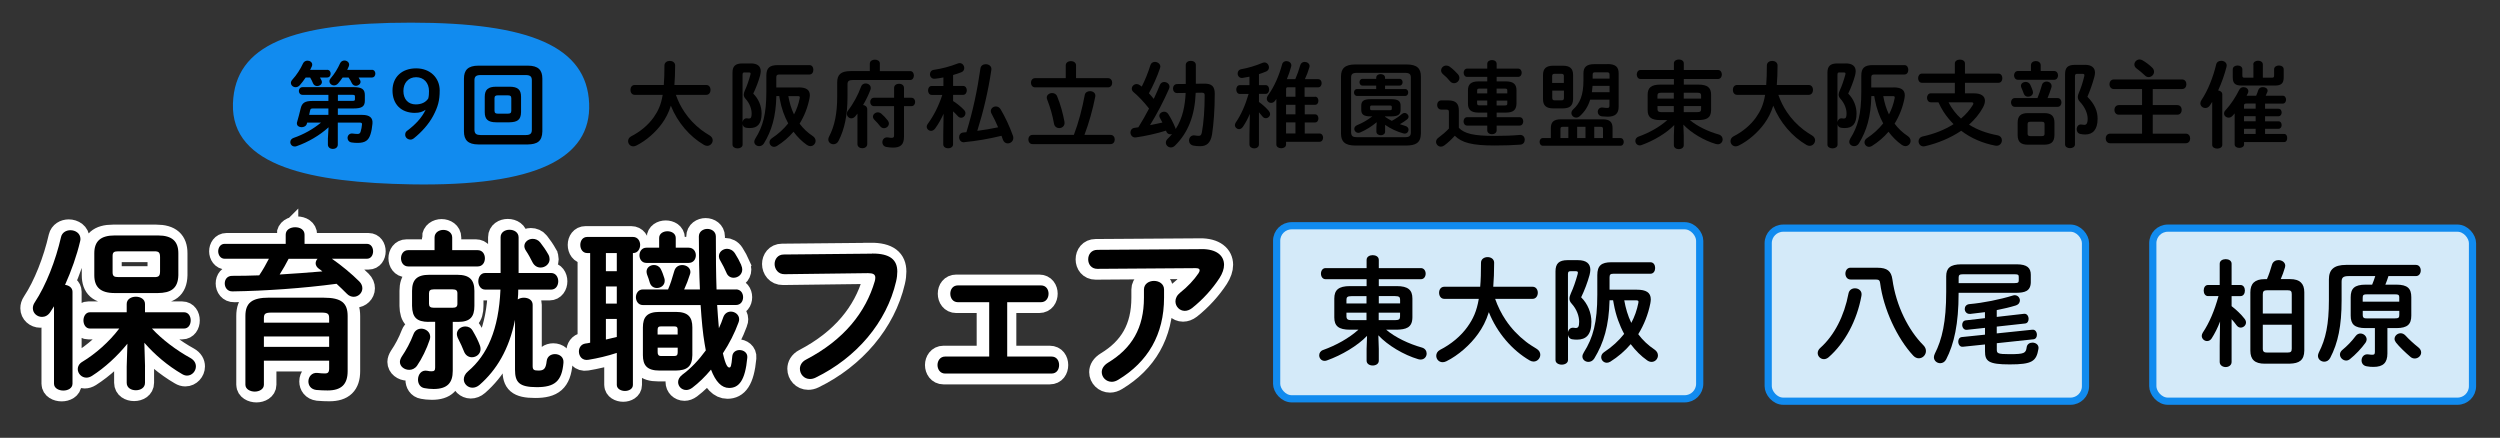
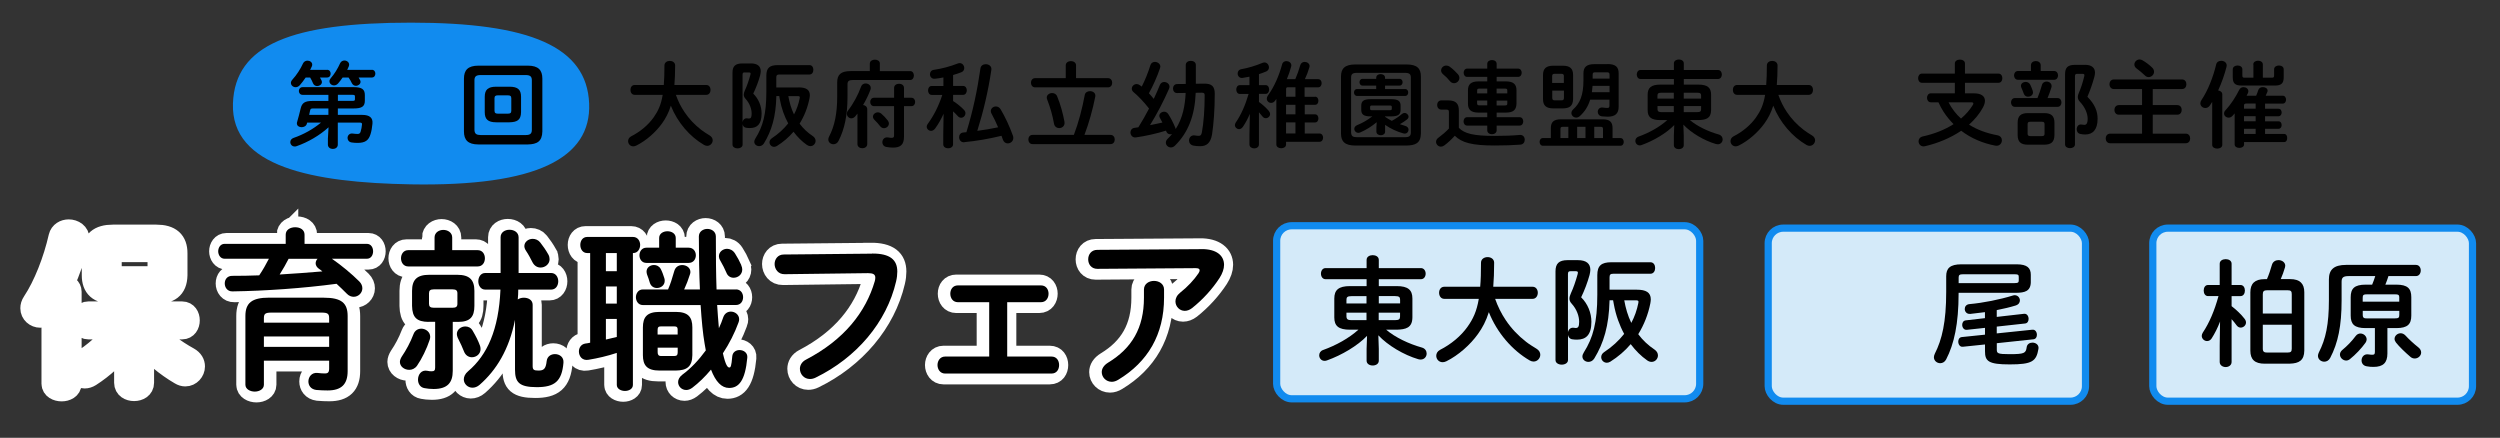
<svg xmlns="http://www.w3.org/2000/svg" id="_レイヤー_1" data-name="レイヤー_1" width="500" height="87.56" version="1.1" viewBox="0 0 500 87.56">
  <rect x="0" y="0" width="500" height="87.56" fill="#333333" stroke="none" />
  <defs>
    <style>
      .st0 {
        fill: #fff;
      }

      .st1 {
        fill: none;
        stroke: #fff;
        stroke-width: 4.33px;
      }

      .st2 {
        fill: #d4eaf9;
        stroke: #118bef;
        stroke-miterlimit: 10;
        stroke-width: 1.44px;
      }

      .st3 {
        fill: #118bef;
      }
    </style>
  </defs>
  <g>
    <g>
      <path class="st1" d="M10.45,61.27c-.24.38-.48.76-.73,1.14-.45.69-1.07.97-1.66.97-.97,0-1.83-.73-1.83-1.73,0-.38.1-.76.38-1.18,2.25-3.39,4.19-8.38,5.26-13.08.21-.9,1.04-1.35,1.87-1.35,1,0,2.01.62,2.01,1.76,0,.14-.03.31-.07.48-.66,2.8-1.73,5.85-3.01,8.69.8.1,1.49.59,1.49,1.38v18.38c0,.93-.93,1.38-1.83,1.38s-1.87-.45-1.87-1.38v-15.47ZM28.65,73.31v3.25c0,1-.9,1.49-1.83,1.49s-1.83-.48-1.83-1.49v-3.25l.14-4.57c-2.01,2.49-4.53,4.81-7.09,6.44-.38.24-.76.35-1.11.35-.97,0-1.73-.83-1.73-1.73,0-.52.28-1.07.93-1.45,2.6-1.56,5.36-3.98,7.37-6.64h-5.85c-.87,0-1.31-.83-1.31-1.63s.45-1.63,1.31-1.63h7.34v-1.66c0-.97.93-1.45,1.83-1.45s1.83.48,1.83,1.45v1.66h7.79c.9,0,1.35.8,1.35,1.63s-.45,1.63-1.35,1.63h-6.4c2.04,2.21,4.91,4.36,7.68,5.88.8.45,1.11,1.07,1.11,1.7,0,.93-.76,1.83-1.77,1.83-.31,0-.66-.1-1-.31-2.87-1.66-5.5-3.91-7.54-6.26l.14,4.78ZM22.6,58.61c-2.84,0-4.08-1.18-4.08-3.56v-4.4c0-2.39,1.25-3.56,4.08-3.56h8.65c2.84,0,4.08,1.18,4.08,3.56v4.4c-.07,2.73-1.59,3.53-4.08,3.56h-8.65ZM30.56,55.42c.86,0,1.11-.24,1.11-1.18v-2.8c0-.93-.24-1.18-1.11-1.18h-7.27c-.87,0-1.11.24-1.11.93v3.29c0,.8.38.93,1.11.93h7.27Z" />
      <path class="st1" d="M57.49,46.94c0-1,.93-1.49,1.9-1.49s1.87.48,1.87,1.49v1.83h12.46c.83,0,1.25.73,1.25,1.49s-.42,1.49-1.25,1.49h-6.99c1.94,1.35,3.91,2.98,5.47,4.53.45.45.62.93.62,1.38,0,.93-.8,1.7-1.73,1.7-.45,0-.97-.17-1.42-.66-.59-.59-1.28-1.28-2.01-1.94-6.75.9-14.22,1.42-20.8,1.52-1.04.03-1.56-.8-1.56-1.59s.48-1.52,1.49-1.52c1.77,0,3.6-.03,5.4-.1.73-1.07,1.35-2.18,1.94-3.32h-8.86c-.83,0-1.28-.76-1.28-1.49s.45-1.49,1.28-1.49h12.22v-1.83ZM65.13,59.54c3.5,0,4.74,1.07,4.74,3.67v11c0,2.66-1.25,3.88-4.01,3.88-.66,0-1.56-.03-2.28-.1-1.07-.14-1.56-.9-1.56-1.7,0-.9.66-1.83,1.83-1.7.55.07,1.11.1,1.52.1.52,0,.8-.21.8-.97v-1.59h-13.05v4.81c0,.9-.93,1.38-1.83,1.38s-1.87-.48-1.87-1.38v-13.74c0-2.6,1.28-3.67,4.74-3.67h10.97ZM54.65,62.52c-1.25,0-1.52.24-1.52,1.11v.9h13.05v-.9c0-.87-.28-1.11-1.52-1.11h-10ZM66.17,67.29h-13.05v2.08h13.05v-2.08ZM58.07,51.75c-.55,1.07-1.14,2.11-1.8,3.15,2.87-.17,5.71-.38,8.55-.62-.24-.21-.48-.38-.73-.55-.42-.31-.62-.69-.62-1.07,0-.31.14-.66.38-.9h-5.78Z" />
      <path class="st1" d="M83.9,65.73c.9,0,1.8.66,1.8,1.63,0,.17-.03.38-.1.59-.59,1.8-1.59,3.84-2.53,5.19-.42.59-1,.83-1.56.83-.97,0-1.87-.66-1.87-1.59,0-.31.14-.69.38-1.07.87-1.28,1.7-2.8,2.35-4.5.28-.73.9-1.07,1.52-1.07ZM86.56,47.5c0-1,.9-1.52,1.76-1.52s1.77.52,1.77,1.52v2.53h5.09c.97,0,1.45.8,1.45,1.63s-.48,1.63-1.45,1.63h-13.88c-.97,0-1.45-.83-1.45-1.63s.48-1.63,1.45-1.63h5.26v-2.53ZM85.35,64.38c-2.32-.03-3.25-.86-3.29-3.22v-2.98c0-2.25,1-3.22,3.43-3.22h5.61c2.42,0,3.43.97,3.43,3.22v2.98c0,2.25-.87,3.22-3.29,3.22h-1.04v9.79c0,2.39-1.07,3.63-3.84,3.63-.69,0-1.25-.07-1.8-.17-.9-.14-1.31-.93-1.31-1.7,0-1,.66-2.01,1.87-1.77.31.07.52.1.83.1.55,0,.73-.17.73-.76v-9.14h-1.31ZM90.16,61.55c.73,0,.97-.24.97-.8v-2.08c0-.55-.24-.8-.97-.8h-3.74c-.73,0-.97.24-.97.8v2.08c0,.55.24.8.97.8h3.74ZM95.66,69.16c.07.24.1.45.1.66,0,.97-.83,1.63-1.73,1.63-.62,0-1.28-.35-1.59-1.18-.35-.87-.62-1.49-1.25-2.73-.1-.24-.17-.52-.17-.73,0-.9.83-1.52,1.7-1.52.55,0,1.11.24,1.45.83.69,1.18,1.11,2.01,1.49,3.05ZM102.66,63.97c-1.18,5.95-3.74,10.07-7.06,12.98-.48.42-.97.59-1.45.59-.93,0-1.73-.76-1.73-1.66,0-.52.24-1.11.86-1.63,3.84-3.25,6.13-8.34,6.47-16.33h-3.05c-.9,0-1.38-.83-1.38-1.66s.48-1.66,1.38-1.66h3.08v-7.16c0-1,.9-1.49,1.77-1.49.93,0,1.83.52,1.83,1.52v7.13h6.51c.93,0,1.42.83,1.42,1.66s-.48,1.66-1.42,1.66h-6.58c0,.66-.03,1.31-.1,1.97.35-.24.8-.35,1.21-.35.9,0,1.77.45,1.77,1.42v12.25c0,.73.24.9,1.14.9,1.04,0,1.49-.28,1.66-1.87.1-.97.87-1.42,1.66-1.42.9,0,1.8.59,1.7,1.73-.31,3.74-1.8,4.88-5.33,4.88s-4.36-.97-4.36-3.5v-9.97ZM109.33,50.92c.17.31.24.62.24.93,0,.97-.9,1.66-1.8,1.66-.62,0-1.21-.31-1.59-1-.42-.83-.9-1.73-1.31-2.32-.24-.35-.35-.69-.35-.97,0-.83.8-1.45,1.66-1.45.55,0,1.11.21,1.52.73.52.66,1.11,1.49,1.63,2.42Z" />
      <path class="st1" d="M117.68,50.61h-.59c-.9,0-1.38-.8-1.38-1.63s.48-1.59,1.38-1.59h9.17c.93,0,1.42.8,1.42,1.59s-.48,1.63-1.38,1.63h-.07v26.37c0,.8-.8,1.21-1.59,1.21s-1.63-.42-1.63-1.21v-6.4c-1.87.62-3.81,1.07-5.68,1.38-1.25.21-1.9-.73-1.9-1.66,0-.73.42-1.45,1.28-1.59.31-.03.66-.1.97-.17v-17.93ZM120.83,54.24h2.18v-3.63h-2.18v3.63ZM120.83,60.72h2.18v-3.43h-2.18v3.43ZM120.83,67.91c.73-.17,1.45-.35,2.18-.52v-3.6h-2.18v4.12ZM146.85,57.88c.93,0,1.42.76,1.42,1.56s-.48,1.56-1.42,1.56h-3.77c.1,1.56.21,3.08.35,4.64.35-.73.62-1.45.87-2.18.28-.8.9-1.14,1.52-1.14.83,0,1.66.62,1.66,1.52,0,.21-.03.45-.14.69-.76,2.08-1.83,4.19-3.11,6.13.55,2.46.97,2.84,1.28,2.84.28,0,.42-.21.59-2.21.07-.87.76-1.28,1.45-1.28.83,0,1.66.55,1.56,1.52-.42,4.6-1.7,6.06-3.63,6.06-1.52,0-2.7-1.25-3.63-3.67-1.18,1.42-2.46,2.66-3.74,3.63-.42.31-.83.45-1.21.45-.93,0-1.63-.73-1.63-1.59,0-.52.28-1.04.87-1.49,1.66-1.21,3.29-2.94,4.67-4.84-.07-.45-.17-.9-.24-1.35-.35-2.01-.59-4.57-.8-7.72h-11.56c-.9,0-1.38-.8-1.38-1.56s.48-1.56,1.38-1.56h5.05c.45-1.04.8-2.11,1.25-3.7.24-.83.9-1.18,1.59-1.18.8,0,1.63.52,1.63,1.38,0,.14-.03.28-.07.42-.35,1.11-.73,2.11-1.18,3.08h3.15c-.14-3.08-.21-6.61-.21-10.59,0-1,.87-1.52,1.7-1.52s1.7.52,1.7,1.52c0,4.01.03,7.54.14,10.59h3.91ZM131.49,47.6c0-.9.83-1.35,1.66-1.35s1.66.45,1.66,1.35v1.94h2.6c.93,0,1.42.76,1.42,1.52s-.48,1.52-1.42,1.52h-8.48c-.9,0-1.38-.76-1.38-1.52s.48-1.52,1.38-1.52h2.56v-1.94ZM131.56,74.11c-2.49,0-3.32-1.04-3.32-3.08v-5.54c0-2.08.83-3.11,3.32-3.11h3.25c2.49,0,3.32,1.04,3.32,3.11v5.54c-.03,2.32-1.11,3.05-3.32,3.08h-3.25ZM132.53,55.66c.07.17.07.35.07.52,0,.87-.76,1.42-1.56,1.42-.59,0-1.18-.31-1.42-1.07-.14-.52-.31-1-.55-1.63-.07-.21-.1-.42-.1-.59,0-.8.73-1.31,1.49-1.31.52,0,1.04.24,1.35.8.28.52.52,1.21.73,1.87ZM135.19,66.01c0-.55-.17-.73-.66-.73h-2.7c-.48,0-.66.17-.66.73v.9h4.01v-.9ZM134.53,71.2c.48,0,.66-.21.66-.76v-.9h-4.01v.9c0,.48.17.76.66.76h2.7ZM147.89,53.03c.14.31.21.62.21.86,0,1.04-.87,1.66-1.73,1.66-.59,0-1.18-.31-1.45-1.04-.31-.73-.73-1.56-1.25-2.46-.17-.28-.24-.55-.24-.8,0-.87.8-1.49,1.63-1.49.55,0,1.18.28,1.59.93.45.69.93,1.59,1.25,2.32Z" />
      <path class="st1" d="M174.06,50.71c3.63-.03,5.05,1.28,5.05,3.6,0,.59-.07,1.25-.24,1.97-1.9,8.2-7.93,15.26-16.09,19.24-.42.21-.8.28-1.14.28-1.18,0-2.01-.97-2.01-2.04,0-.66.35-1.38,1.21-1.83,7.65-3.98,11.97-9.52,13.77-15.71.07-.28.1-.48.1-.69,0-.66-.45-.9-1.45-.9l-16.68.21c-1.31.03-2.01-1.04-2.01-2.04,0-.93.62-1.9,1.83-1.9l17.65-.17Z" />
      <path class="st1" d="M201.1,71.31h8.86c1.04,0,1.52.83,1.52,1.7s-.48,1.7-1.52,1.7h-21.28c-1,0-1.52-.87-1.52-1.7s.52-1.7,1.52-1.7h8.82v-10.87h-6.26c-1,0-1.52-.83-1.52-1.7s.52-1.66,1.52-1.66h16.61c1.04,0,1.52.83,1.52,1.66s-.48,1.7-1.52,1.7h-6.75v10.87Z" />
      <path class="st1" d="M239.93,49.82c3.05-.03,4.53,1.31,4.53,3.15,0,.8-.31,1.7-.9,2.63-1.42,2.18-3.32,4.29-5.5,6.02-.49.38-1,.55-1.45.55-1.04,0-1.87-.86-1.87-1.9,0-.59.28-1.21.97-1.76,1.42-1.11,2.77-2.56,3.63-3.84.17-.24.24-.45.24-.62,0-.28-.24-.42-.8-.42l-19.66.14c-1.21,0-1.83-.93-1.83-1.9s.62-1.9,1.83-1.9l20.8-.14ZM228.44,57.91c0-1.14,1-1.73,2.01-1.73s2.01.59,2.01,1.73v1.63c0,7.37-3.25,12.84-9.14,16.4-.45.28-.9.42-1.31.42-1.14,0-2.01-.9-2.01-1.94,0-.66.38-1.35,1.28-1.9,4.74-2.87,7.16-6.92,7.16-12.98v-1.63Z" />
    </g>
    <g>
      <path class="st0" d="M10.45,61.27c-.24.38-.48.76-.73,1.14-.45.69-1.07.97-1.66.97-.97,0-1.83-.73-1.83-1.73,0-.38.1-.76.38-1.18,2.25-3.39,4.19-8.38,5.26-13.08.21-.9,1.04-1.35,1.87-1.35,1,0,2.01.62,2.01,1.76,0,.14-.03.31-.07.48-.66,2.8-1.73,5.85-3.01,8.69.8.1,1.49.59,1.49,1.38v18.38c0,.93-.93,1.38-1.83,1.38s-1.87-.45-1.87-1.38v-15.47ZM28.65,73.31v3.25c0,1-.9,1.49-1.83,1.49s-1.83-.48-1.83-1.49v-3.25l.14-4.57c-2.01,2.49-4.53,4.81-7.09,6.44-.38.24-.76.35-1.11.35-.97,0-1.73-.83-1.73-1.73,0-.52.28-1.07.93-1.45,2.6-1.56,5.36-3.98,7.37-6.64h-5.85c-.87,0-1.31-.83-1.31-1.63s.45-1.63,1.31-1.63h7.34v-1.66c0-.97.93-1.45,1.83-1.45s1.83.48,1.83,1.45v1.66h7.79c.9,0,1.35.8,1.35,1.63s-.45,1.63-1.35,1.63h-6.4c2.04,2.21,4.91,4.36,7.68,5.88.8.45,1.11,1.07,1.11,1.7,0,.93-.76,1.83-1.77,1.83-.31,0-.66-.1-1-.31-2.87-1.66-5.5-3.91-7.54-6.26l.14,4.78ZM22.6,58.61c-2.84,0-4.08-1.18-4.08-3.56v-4.4c0-2.39,1.25-3.56,4.08-3.56h8.65c2.84,0,4.08,1.18,4.08,3.56v4.4c-.07,2.73-1.59,3.53-4.08,3.56h-8.65ZM30.56,55.42c.86,0,1.11-.24,1.11-1.18v-2.8c0-.93-.24-1.18-1.11-1.18h-7.27c-.87,0-1.11.24-1.11.93v3.29c0,.8.38.93,1.11.93h7.27Z" />
      <path class="st0" d="M57.49,46.94c0-1,.93-1.49,1.9-1.49s1.87.48,1.87,1.49v1.83h12.46c.83,0,1.25.73,1.25,1.49s-.42,1.49-1.25,1.49h-6.99c1.94,1.35,3.91,2.98,5.47,4.53.45.45.62.93.62,1.38,0,.93-.8,1.7-1.73,1.7-.45,0-.97-.17-1.42-.66-.59-.59-1.28-1.28-2.01-1.94-6.75.9-14.22,1.42-20.8,1.52-1.04.03-1.56-.8-1.56-1.59s.48-1.52,1.49-1.52c1.77,0,3.6-.03,5.4-.1.73-1.07,1.35-2.18,1.94-3.32h-8.86c-.83,0-1.28-.76-1.28-1.49s.45-1.49,1.28-1.49h12.22v-1.83ZM65.13,59.54c3.5,0,4.74,1.07,4.74,3.67v11c0,2.66-1.25,3.88-4.01,3.88-.66,0-1.56-.03-2.28-.1-1.07-.14-1.56-.9-1.56-1.7,0-.9.66-1.83,1.83-1.7.55.07,1.11.1,1.52.1.52,0,.8-.21.8-.97v-1.59h-13.05v4.81c0,.9-.93,1.38-1.83,1.38s-1.87-.48-1.87-1.38v-13.74c0-2.6,1.28-3.67,4.74-3.67h10.97ZM54.65,62.52c-1.25,0-1.52.24-1.52,1.11v.9h13.05v-.9c0-.87-.28-1.11-1.52-1.11h-10ZM66.17,67.29h-13.05v2.08h13.05v-2.08ZM58.07,51.75c-.55,1.07-1.14,2.11-1.8,3.15,2.87-.17,5.71-.38,8.55-.62-.24-.21-.48-.38-.73-.55-.42-.31-.62-.69-.62-1.07,0-.31.14-.66.38-.9h-5.78Z" />
      <path class="st0" d="M83.9,65.73c.9,0,1.8.66,1.8,1.63,0,.17-.03.38-.1.59-.59,1.8-1.59,3.84-2.53,5.19-.42.59-1,.83-1.56.83-.97,0-1.87-.66-1.87-1.59,0-.31.14-.69.38-1.07.87-1.28,1.7-2.8,2.35-4.5.28-.73.9-1.07,1.52-1.07ZM86.56,47.5c0-1,.9-1.52,1.76-1.52s1.77.52,1.77,1.52v2.53h5.09c.97,0,1.45.8,1.45,1.63s-.48,1.63-1.45,1.63h-13.88c-.97,0-1.45-.83-1.45-1.63s.48-1.63,1.45-1.63h5.26v-2.53ZM85.35,64.38c-2.32-.03-3.25-.86-3.29-3.22v-2.98c0-2.25,1-3.22,3.43-3.22h5.61c2.42,0,3.43.97,3.43,3.22v2.98c0,2.25-.87,3.22-3.29,3.22h-1.04v9.79c0,2.39-1.07,3.63-3.84,3.63-.69,0-1.25-.07-1.8-.17-.9-.14-1.31-.93-1.31-1.7,0-1,.66-2.01,1.87-1.77.31.07.52.1.83.1.55,0,.73-.17.73-.76v-9.14h-1.31ZM90.16,61.55c.73,0,.97-.24.97-.8v-2.08c0-.55-.24-.8-.97-.8h-3.74c-.73,0-.97.24-.97.8v2.08c0,.55.24.8.97.8h3.74ZM95.66,69.16c.07.24.1.45.1.66,0,.97-.83,1.63-1.73,1.63-.62,0-1.28-.35-1.59-1.18-.35-.87-.62-1.49-1.25-2.73-.1-.24-.17-.52-.17-.73,0-.9.83-1.52,1.7-1.52.55,0,1.11.24,1.45.83.69,1.18,1.11,2.01,1.49,3.05ZM102.66,63.97c-1.18,5.95-3.74,10.07-7.06,12.98-.48.42-.97.59-1.45.59-.93,0-1.73-.76-1.73-1.66,0-.52.24-1.11.86-1.63,3.84-3.25,6.13-8.34,6.47-16.33h-3.05c-.9,0-1.38-.83-1.38-1.66s.48-1.66,1.38-1.66h3.08v-7.16c0-1,.9-1.49,1.77-1.49.93,0,1.83.52,1.83,1.52v7.13h6.51c.93,0,1.42.83,1.42,1.66s-.48,1.66-1.42,1.66h-6.58c0,.66-.03,1.31-.1,1.97.35-.24.8-.35,1.21-.35.9,0,1.77.45,1.77,1.42v12.25c0,.73.24.9,1.14.9,1.04,0,1.49-.28,1.66-1.87.1-.97.87-1.42,1.66-1.42.9,0,1.8.59,1.7,1.73-.31,3.74-1.8,4.88-5.33,4.88s-4.36-.97-4.36-3.5v-9.97ZM109.33,50.92c.17.31.24.62.24.93,0,.97-.9,1.66-1.8,1.66-.62,0-1.21-.31-1.59-1-.42-.83-.9-1.73-1.31-2.32-.24-.35-.35-.69-.35-.97,0-.83.8-1.45,1.66-1.45.55,0,1.11.21,1.52.73.52.66,1.11,1.49,1.63,2.42Z" />
      <path class="st0" d="M117.68,50.61h-.59c-.9,0-1.38-.8-1.38-1.63s.48-1.59,1.38-1.59h9.17c.93,0,1.42.8,1.42,1.59s-.48,1.63-1.38,1.63h-.07v26.37c0,.8-.8,1.21-1.59,1.21s-1.63-.42-1.63-1.21v-6.4c-1.87.62-3.81,1.07-5.68,1.38-1.25.21-1.9-.73-1.9-1.66,0-.73.42-1.45,1.28-1.59.31-.03.66-.1.97-.17v-17.93ZM120.83,54.24h2.18v-3.63h-2.18v3.63ZM120.83,60.72h2.18v-3.43h-2.18v3.43ZM120.83,67.91c.73-.17,1.45-.35,2.18-.52v-3.6h-2.18v4.12ZM146.85,57.88c.93,0,1.42.76,1.42,1.56s-.48,1.56-1.42,1.56h-3.77c.1,1.56.21,3.08.35,4.64.35-.73.62-1.45.87-2.18.28-.8.9-1.14,1.52-1.14.83,0,1.66.62,1.66,1.52,0,.21-.03.45-.14.69-.76,2.08-1.83,4.19-3.11,6.13.55,2.46.97,2.84,1.28,2.84.28,0,.42-.21.59-2.21.07-.87.76-1.28,1.45-1.28.83,0,1.66.55,1.56,1.52-.42,4.6-1.7,6.06-3.63,6.06-1.52,0-2.7-1.25-3.63-3.67-1.18,1.42-2.46,2.66-3.74,3.63-.42.31-.83.45-1.21.45-.93,0-1.63-.73-1.63-1.59,0-.52.28-1.04.87-1.49,1.66-1.21,3.29-2.94,4.67-4.84-.07-.45-.17-.9-.24-1.35-.35-2.01-.59-4.57-.8-7.72h-11.56c-.9,0-1.38-.8-1.38-1.56s.48-1.56,1.38-1.56h5.05c.45-1.04.8-2.11,1.25-3.7.24-.83.9-1.18,1.59-1.18.8,0,1.63.52,1.63,1.38,0,.14-.03.28-.07.42-.35,1.11-.73,2.11-1.18,3.08h3.15c-.14-3.08-.21-6.61-.21-10.59,0-1,.87-1.52,1.7-1.52s1.7.52,1.7,1.52c0,4.01.03,7.54.14,10.59h3.91ZM131.49,47.6c0-.9.83-1.35,1.66-1.35s1.66.45,1.66,1.35v1.94h2.6c.93,0,1.42.76,1.42,1.52s-.48,1.52-1.42,1.52h-8.48c-.9,0-1.38-.76-1.38-1.52s.48-1.52,1.38-1.52h2.56v-1.94ZM131.56,74.11c-2.49,0-3.32-1.04-3.32-3.08v-5.54c0-2.08.83-3.11,3.32-3.11h3.25c2.49,0,3.32,1.04,3.32,3.11v5.54c-.03,2.32-1.11,3.05-3.32,3.08h-3.25ZM132.53,55.66c.07.17.07.35.07.52,0,.87-.76,1.42-1.56,1.42-.59,0-1.18-.31-1.42-1.07-.14-.52-.31-1-.55-1.63-.07-.21-.1-.42-.1-.59,0-.8.73-1.31,1.49-1.31.52,0,1.04.24,1.35.8.28.52.52,1.21.73,1.87ZM135.19,66.01c0-.55-.17-.73-.66-.73h-2.7c-.48,0-.66.17-.66.73v.9h4.01v-.9ZM134.53,71.2c.48,0,.66-.21.66-.76v-.9h-4.01v.9c0,.48.17.76.66.76h2.7ZM147.89,53.03c.14.31.21.62.21.86,0,1.04-.87,1.66-1.73,1.66-.59,0-1.18-.31-1.45-1.04-.31-.73-.73-1.56-1.25-2.46-.17-.28-.24-.55-.24-.8,0-.87.8-1.49,1.63-1.49.55,0,1.18.28,1.59.93.45.69.93,1.59,1.25,2.32Z" />
-       <path class="st0" d="M174.06,50.71c3.63-.03,5.05,1.28,5.05,3.6,0,.59-.07,1.25-.24,1.97-1.9,8.2-7.93,15.26-16.09,19.24-.42.21-.8.28-1.14.28-1.18,0-2.01-.97-2.01-2.04,0-.66.35-1.38,1.21-1.83,7.65-3.98,11.97-9.52,13.77-15.71.07-.28.1-.48.1-.69,0-.66-.45-.9-1.45-.9l-16.68.21c-1.31.03-2.01-1.04-2.01-2.04,0-.93.62-1.9,1.83-1.9l17.65-.17Z" />
      <path class="st0" d="M201.1,71.31h8.86c1.04,0,1.52.83,1.52,1.7s-.48,1.7-1.52,1.7h-21.28c-1,0-1.52-.87-1.52-1.7s.52-1.7,1.52-1.7h8.82v-10.87h-6.26c-1,0-1.52-.83-1.52-1.7s.52-1.66,1.52-1.66h16.61c1.04,0,1.52.83,1.52,1.66s-.48,1.7-1.52,1.7h-6.75v10.87Z" />
      <path class="st0" d="M239.93,49.82c3.05-.03,4.53,1.31,4.53,3.15,0,.8-.31,1.7-.9,2.63-1.42,2.18-3.32,4.29-5.5,6.02-.49.38-1,.55-1.45.55-1.04,0-1.87-.86-1.87-1.9,0-.59.28-1.21.97-1.76,1.42-1.11,2.77-2.56,3.63-3.84.17-.24.24-.45.24-.62,0-.28-.24-.42-.8-.42l-19.66.14c-1.21,0-1.83-.93-1.83-1.9s.62-1.9,1.83-1.9l20.8-.14ZM228.44,57.91c0-1.14,1-1.73,2.01-1.73s2.01.59,2.01,1.73v1.63c0,7.37-3.25,12.84-9.14,16.4-.45.28-.9.42-1.31.42-1.14,0-2.01-.9-2.01-1.94,0-.66.38-1.35,1.28-1.9,4.74-2.87,7.16-6.92,7.16-12.98v-1.63Z" />
    </g>
  </g>
  <g>
-     <path d="M10.79,61.27c-.24.38-.48.76-.73,1.14-.45.69-1.07.97-1.66.97-.97,0-1.83-.73-1.83-1.73,0-.38.1-.76.38-1.18,2.25-3.39,4.19-8.38,5.26-13.08.21-.9,1.04-1.35,1.87-1.35,1,0,2.01.62,2.01,1.76,0,.14-.03.31-.07.48-.66,2.8-1.73,5.85-3.01,8.69.8.1,1.49.59,1.49,1.38v18.38c0,.93-.93,1.38-1.83,1.38s-1.87-.45-1.87-1.38v-15.47ZM29,73.31v3.25c0,1-.9,1.49-1.83,1.49s-1.83-.48-1.83-1.49v-3.25l.14-4.57c-2.01,2.49-4.53,4.81-7.09,6.44-.38.24-.76.35-1.11.35-.97,0-1.73-.83-1.73-1.73,0-.52.28-1.07.93-1.45,2.6-1.56,5.36-3.98,7.37-6.64h-5.85c-.87,0-1.31-.83-1.31-1.63s.45-1.63,1.31-1.63h7.34v-1.66c0-.97.93-1.45,1.83-1.45s1.83.48,1.83,1.45v1.66h7.79c.9,0,1.35.8,1.35,1.63s-.45,1.63-1.35,1.63h-6.4c2.04,2.21,4.91,4.36,7.68,5.88.8.45,1.11,1.07,1.11,1.7,0,.93-.76,1.83-1.77,1.83-.31,0-.66-.1-1-.31-2.87-1.66-5.5-3.91-7.54-6.26l.14,4.78ZM22.94,58.61c-2.84,0-4.08-1.18-4.08-3.56v-4.4c0-2.39,1.25-3.56,4.08-3.56h8.65c2.84,0,4.08,1.18,4.08,3.56v4.4c-.07,2.73-1.59,3.53-4.08,3.56h-8.65ZM30.9,55.42c.86,0,1.11-.24,1.11-1.18v-2.8c0-.93-.24-1.18-1.11-1.18h-7.27c-.87,0-1.11.24-1.11.93v3.29c0,.8.38.93,1.11.93h7.27Z" />
    <path d="M57.14,46.94c0-1,.93-1.49,1.9-1.49s1.87.48,1.87,1.49v1.83h12.46c.83,0,1.25.73,1.25,1.49s-.42,1.49-1.25,1.49h-6.99c1.94,1.35,3.91,2.98,5.47,4.53.45.45.62.93.62,1.38,0,.93-.8,1.7-1.73,1.7-.45,0-.97-.17-1.42-.66-.59-.59-1.28-1.28-2.01-1.94-6.75.9-14.22,1.42-20.8,1.52-1.04.03-1.56-.8-1.56-1.59s.48-1.52,1.49-1.52c1.77,0,3.6-.03,5.4-.1.73-1.07,1.35-2.18,1.94-3.32h-8.86c-.83,0-1.28-.76-1.28-1.49s.45-1.49,1.28-1.49h12.22v-1.83ZM64.79,59.54c3.5,0,4.74,1.07,4.74,3.67v11c0,2.66-1.25,3.88-4.01,3.88-.66,0-1.56-.03-2.28-.1-1.07-.14-1.56-.9-1.56-1.7,0-.9.66-1.83,1.83-1.7.55.07,1.11.1,1.52.1.52,0,.8-.21.8-.97v-1.59h-13.05v4.81c0,.9-.93,1.38-1.83,1.38s-1.87-.48-1.87-1.38v-13.74c0-2.6,1.28-3.67,4.74-3.67h10.97ZM54.3,62.52c-1.25,0-1.52.24-1.52,1.11v.9h13.05v-.9c0-.87-.28-1.11-1.52-1.11h-10ZM65.83,67.29h-13.05v2.08h13.05v-2.08ZM57.73,51.75c-.55,1.07-1.14,2.11-1.8,3.15,2.87-.17,5.71-.38,8.55-.62-.24-.21-.48-.38-.73-.55-.42-.31-.62-.69-.62-1.07,0-.31.14-.66.38-.9h-5.78Z" />
    <path d="M84.24,65.73c.9,0,1.8.66,1.8,1.63,0,.17-.03.38-.1.59-.59,1.8-1.59,3.84-2.53,5.19-.42.59-1,.83-1.56.83-.97,0-1.87-.66-1.87-1.59,0-.31.14-.69.38-1.07.87-1.28,1.7-2.8,2.35-4.5.28-.73.9-1.07,1.52-1.07ZM86.91,47.5c0-1,.9-1.52,1.76-1.52s1.77.52,1.77,1.52v2.53h5.09c.97,0,1.45.8,1.45,1.63s-.48,1.63-1.45,1.63h-13.88c-.97,0-1.45-.83-1.45-1.63s.48-1.63,1.45-1.63h5.26v-2.53ZM85.7,64.38c-2.32-.03-3.25-.86-3.29-3.22v-2.98c0-2.25,1-3.22,3.43-3.22h5.61c2.42,0,3.43.97,3.43,3.22v2.98c0,2.25-.87,3.22-3.29,3.22h-1.04v9.79c0,2.39-1.07,3.63-3.84,3.63-.69,0-1.25-.07-1.8-.17-.9-.14-1.31-.93-1.31-1.7,0-1,.66-2.01,1.87-1.77.31.07.52.1.83.1.55,0,.73-.17.73-.76v-9.14h-1.31ZM90.51,61.55c.73,0,.97-.24.97-.8v-2.08c0-.55-.24-.8-.97-.8h-3.74c-.73,0-.97.24-.97.8v2.08c0,.55.24.8.97.8h3.74ZM96.01,69.16c.07.24.1.45.1.66,0,.97-.83,1.63-1.73,1.63-.62,0-1.28-.35-1.59-1.18-.35-.87-.62-1.49-1.25-2.73-.1-.24-.17-.52-.17-.73,0-.9.83-1.52,1.7-1.52.55,0,1.11.24,1.45.83.69,1.18,1.11,2.01,1.49,3.05ZM103,63.97c-1.18,5.95-3.74,10.07-7.06,12.98-.48.42-.97.59-1.45.59-.93,0-1.73-.76-1.73-1.66,0-.52.24-1.11.86-1.63,3.84-3.25,6.13-8.34,6.47-16.33h-3.05c-.9,0-1.38-.83-1.38-1.66s.48-1.66,1.38-1.66h3.08v-7.16c0-1,.9-1.49,1.77-1.49.93,0,1.83.52,1.83,1.52v7.13h6.51c.93,0,1.42.83,1.42,1.66s-.48,1.66-1.42,1.66h-6.58c0,.66-.03,1.31-.1,1.97.35-.24.8-.35,1.21-.35.9,0,1.77.45,1.77,1.42v12.25c0,.73.24.9,1.14.9,1.04,0,1.49-.28,1.66-1.87.1-.97.87-1.42,1.66-1.42.9,0,1.8.59,1.7,1.73-.31,3.74-1.8,4.88-5.33,4.88s-4.36-.97-4.36-3.5v-9.97ZM109.68,50.92c.17.31.24.62.24.93,0,.97-.9,1.66-1.8,1.66-.62,0-1.21-.31-1.59-1-.42-.83-.9-1.73-1.31-2.32-.24-.35-.35-.69-.35-.97,0-.83.8-1.45,1.66-1.45.55,0,1.11.21,1.52.73.52.66,1.11,1.49,1.63,2.42Z" />
    <path d="M118.03,50.61h-.59c-.9,0-1.38-.8-1.38-1.63s.48-1.59,1.38-1.59h9.17c.93,0,1.42.8,1.42,1.59s-.48,1.63-1.38,1.63h-.07v26.37c0,.8-.8,1.21-1.59,1.21s-1.63-.42-1.63-1.21v-6.4c-1.87.62-3.81,1.07-5.68,1.38-1.25.21-1.9-.73-1.9-1.66,0-.73.42-1.45,1.28-1.59.31-.03.66-.1.97-.17v-17.93ZM121.18,54.24h2.18v-3.63h-2.18v3.63ZM121.18,60.72h2.18v-3.43h-2.18v3.43ZM121.18,67.91c.73-.17,1.45-.35,2.18-.52v-3.6h-2.18v4.12ZM147.2,57.88c.93,0,1.42.76,1.42,1.56s-.48,1.56-1.42,1.56h-3.77c.1,1.56.21,3.08.35,4.64.35-.73.62-1.45.87-2.18.28-.8.9-1.14,1.52-1.14.83,0,1.66.62,1.66,1.52,0,.21-.03.45-.14.69-.76,2.08-1.83,4.19-3.11,6.13.55,2.46.97,2.84,1.28,2.84.28,0,.42-.21.59-2.21.07-.87.76-1.28,1.45-1.28.83,0,1.66.55,1.56,1.52-.42,4.6-1.7,6.06-3.63,6.06-1.52,0-2.7-1.25-3.63-3.67-1.18,1.42-2.46,2.66-3.74,3.63-.42.31-.83.45-1.21.45-.93,0-1.63-.73-1.63-1.59,0-.52.28-1.04.87-1.49,1.66-1.21,3.29-2.94,4.67-4.84-.07-.45-.17-.9-.24-1.35-.35-2.01-.59-4.57-.8-7.72h-11.56c-.9,0-1.38-.8-1.38-1.56s.48-1.56,1.38-1.56h5.05c.45-1.04.8-2.11,1.25-3.7.24-.83.9-1.18,1.59-1.18.8,0,1.63.52,1.63,1.38,0,.14-.03.28-.07.42-.35,1.11-.73,2.11-1.18,3.08h3.15c-.14-3.08-.21-6.61-.21-10.59,0-1,.87-1.52,1.7-1.52s1.7.52,1.7,1.52c0,4.01.03,7.54.14,10.59h3.91ZM131.83,47.6c0-.9.83-1.35,1.66-1.35s1.66.45,1.66,1.35v1.94h2.6c.93,0,1.42.76,1.42,1.52s-.48,1.52-1.42,1.52h-8.48c-.9,0-1.38-.76-1.38-1.52s.48-1.52,1.38-1.52h2.56v-1.94ZM131.9,74.11c-2.49,0-3.32-1.04-3.32-3.08v-5.54c0-2.08.83-3.11,3.32-3.11h3.25c2.49,0,3.32,1.04,3.32,3.11v5.54c-.03,2.32-1.11,3.05-3.32,3.08h-3.25ZM132.87,55.66c.07.17.07.35.07.52,0,.87-.76,1.42-1.56,1.42-.59,0-1.18-.31-1.42-1.07-.14-.52-.31-1-.55-1.63-.07-.21-.1-.42-.1-.59,0-.8.73-1.31,1.49-1.31.52,0,1.04.24,1.35.8.28.52.52,1.21.73,1.87ZM135.54,66.01c0-.55-.17-.73-.66-.73h-2.7c-.48,0-.66.17-.66.73v.9h4.01v-.9ZM134.88,71.2c.48,0,.66-.21.66-.76v-.9h-4.01v.9c0,.48.17.76.66.76h2.7ZM148.24,53.03c.14.31.21.62.21.86,0,1.04-.87,1.66-1.73,1.66-.59,0-1.18-.31-1.45-1.04-.31-.73-.73-1.56-1.25-2.46-.17-.28-.24-.55-.24-.8,0-.87.8-1.49,1.63-1.49.55,0,1.18.28,1.59.93.45.69.93,1.59,1.25,2.32Z" />
    <path d="M174.41,50.71c3.63-.03,5.05,1.28,5.05,3.6,0,.59-.07,1.25-.24,1.97-1.9,8.2-7.93,15.26-16.09,19.24-.42.21-.8.28-1.14.28-1.18,0-2.01-.97-2.01-2.04,0-.66.35-1.38,1.21-1.83,7.65-3.98,11.97-9.52,13.77-15.71.07-.28.1-.48.1-.69,0-.66-.45-.9-1.45-.9l-16.68.21c-1.31.03-2.01-1.04-2.01-2.04,0-.93.62-1.9,1.83-1.9l17.65-.17Z" />
    <path d="M201.44,71.31h8.86c1.04,0,1.52.83,1.52,1.7s-.48,1.7-1.52,1.7h-21.28c-1,0-1.52-.87-1.52-1.7s.52-1.7,1.52-1.7h8.82v-10.87h-6.26c-1,0-1.52-.83-1.52-1.7s.52-1.66,1.52-1.66h16.61c1.04,0,1.52.83,1.52,1.66s-.48,1.7-1.52,1.7h-6.75v10.87Z" />
    <path d="M240.28,49.82c3.05-.03,4.53,1.31,4.53,3.15,0,.8-.31,1.7-.9,2.63-1.42,2.18-3.32,4.29-5.5,6.02-.49.38-1,.55-1.45.55-1.04,0-1.87-.86-1.87-1.9,0-.59.28-1.21.97-1.76,1.42-1.11,2.77-2.56,3.63-3.84.17-.24.24-.45.24-.62,0-.28-.24-.42-.8-.42l-19.66.14c-1.21,0-1.83-.93-1.83-1.9s.62-1.9,1.83-1.9l20.8-.14ZM228.79,57.91c0-1.14,1-1.73,2.01-1.73s2.01.59,2.01,1.73v1.63c0,7.37-3.25,12.84-9.14,16.4-.45.28-.9.42-1.31.42-1.14,0-2.01-.9-2.01-1.94,0-.66.38-1.35,1.28-1.9,4.74-2.87,7.16-6.92,7.16-12.98v-1.63Z" />
  </g>
  <rect class="st2" x="353.64" y="45.63" width="63.46" height="34.61" rx="3" ry="3" />
  <rect class="st2" x="430.56" y="45.63" width="63.94" height="34.61" rx="3" ry="3" />
  <rect class="st2" x="255.33" y="45.15" width="84.61" height="34.61" rx="3" ry="3" />
  <g>
-     <path d="M371,57.66c.74,0,1.48.53,1.29,1.5-.9,4.96-3.32,9.46-6.58,12.3-.3.25-.62.37-.92.37-.67,0-1.25-.55-1.25-1.22,0-.35.16-.72.53-1.04,2.79-2.49,4.78-6.37,5.63-10.87.14-.72.71-1.04,1.29-1.04ZM375.5,53.55c1.92,0,2.75.65,2.98,2.33.74,5.31,3.23,10.2,6.18,13.15.39.39.53.78.53,1.18,0,.78-.65,1.45-1.43,1.45-.37,0-.76-.16-1.11-.53-3.23-3.48-5.95-9.32-6.62-14.49-.07-.53-.21-.74-.9-.74h-5.03c-.67,0-1.02-.6-1.02-1.18s.35-1.18,1.02-1.18h5.4Z" />
    <path d="M391.72,58.56v.12c0,6.09-.9,10.13-2.49,13.2-.28.53-.74.76-1.18.76-.65,0-1.27-.48-1.27-1.2,0-.21.07-.44.18-.69,1.45-2.84,2.28-6.37,2.28-12.37v-3.14c0-1.57.76-2.38,3.05-2.38h11.03c2.15,0,2.84.76,2.84,2.1v1.52c-.05,1.8-1.29,2.05-2.84,2.08h-11.61ZM393.36,65.96c-.58.07-.92-.48-.92-.99,0-.44.23-.85.72-.9l3.83-.44v-1.2c-1.02.14-2.01.25-2.91.35-.74.07-1.13-.46-1.13-.99,0-.46.3-.92.95-.97,2.68-.23,6.11-.92,8.65-1.71.14-.05.28-.07.39-.07.62,0,1.04.51,1.04,1.04,0,.42-.25.83-.85,1.02-1.13.35-2.42.65-3.78.92v1.36l5.45-.62c.6-.07.92.48.92,1.02,0,.44-.21.88-.72.92l-5.65.62v1.36l7.11-.74c.6-.07.92.48.92,1.02,0,.44-.21.85-.71.9l-7.31.78v1.27c0,.76.18.92,2.54.92,2.98,0,3.28-.18,3.44-1.41.09-.6.6-.9,1.15-.9.65,0,1.34.44,1.2,1.25-.42,2.49-1.25,3.11-5.75,3.11-4.27,0-4.94-.65-4.94-2.63v-1.36l-4.43.46c-.58.07-.92-.48-.92-1.04,0-.44.23-.85.71-.9l4.64-.48v-1.36l-3.62.39ZM402.94,56.62c.71,0,.81-.16.81-.55v-.67c0-.39-.09-.55-.81-.55h-10.31c-.72,0-.9.16-.9.65v1.13h11.21Z" />
  </g>
  <g>
    <path d="M441.62,59.22c-.6,0-.88-.55-.88-1.11s.28-1.11.85-1.11h2.35v-4.25c0-.62.6-.92,1.2-.92s1.18.3,1.18.92v4.25h1.78c.6,0,.88.55.88,1.11s-.28,1.11-.88,1.11h-1.78v2.01c.9.69,1.92,1.64,2.58,2.51.21.25.3.53.3.76,0,.58-.53,1.02-1.06,1.02-.3,0-.58-.14-.81-.44-.3-.42-.65-.85-1.01-1.25v8.56c0,.67-.6,1.02-1.18,1.02s-1.2-.35-1.2-1.02v-3.28l.07-4.8c-.46,1.22-1.06,2.4-1.68,3.37-.25.39-.6.53-.92.53-.55,0-1.06-.46-1.06-1.04,0-.21.07-.42.21-.65,1.29-1.92,2.35-4.41,3.14-7.31h-2.08ZM452.95,72.74c-2.01,0-2.88-.85-2.88-2.61v-11.67c0-1.73.88-2.63,2.84-2.63h.48c.42-.97.71-1.87.99-2.84.18-.67.76-.97,1.31-.97.69,0,1.36.44,1.36,1.13,0,.09-.02.21-.05.32-.23.83-.53,1.59-.85,2.35h1.87c1.96,0,2.84.9,2.84,2.63v11.67c-.02,1.96-1.06,2.56-2.88,2.61h-5.03ZM458.35,58.83c0-.6-.18-.78-.88-.78h-4.01c-.69,0-.9.21-.9.81v3.85h5.79v-3.88ZM457.47,70.51c.69,0,.88-.18.88-.78v-4.78h-5.79v4.78c0,.65.3.78.9.78h4.01Z" />
    <path d="M473.14,65.62c-2.26,0-3-.78-3-2.51v-3.67c0-1.73.74-2.51,3-2.51h1.29c.23-.55.44-1.13.62-1.71h-5.35c-1.08,0-1.38.32-1.38,1.13v3.74c0,5.08-.71,8.49-2.28,11.49-.28.53-.74.76-1.18.76-.65,0-1.27-.46-1.27-1.18,0-.21.07-.44.18-.67,1.38-2.68,2.01-5.61,2.01-10.47v-4.13c0-1.94.97-2.91,3.44-2.91h13.96c.65,0,.97.55.97,1.11s-.32,1.13-.97,1.13h-5.49c-.18.58-.39,1.15-.62,1.71h2.19c2.26,0,3,.78,3,2.51v3.67c0,1.73-.74,2.51-3,2.51h-1.78v5.08c0,1.85-.85,2.68-2.77,2.68-.46,0-.9-.02-1.38-.12-.71-.12-1.02-.65-1.02-1.18,0-.67.51-1.34,1.38-1.2.32.05.53.07.76.07.39,0,.53-.09.53-.58v-4.75h-1.85ZM472.08,66.7c.65,0,1.25.53,1.25,1.18,0,.21-.07.44-.23.67-.81,1.13-2.01,2.4-3.12,3.28-.23.18-.48.28-.74.28-.67,0-1.25-.58-1.25-1.2,0-.32.14-.65.51-.95.88-.72,1.82-1.66,2.63-2.75.28-.37.62-.51.95-.51ZM479.86,59.55c0-.58-.16-.69-.97-.69h-5.38c-.81,0-.97.12-.97.69v.78h7.31v-.78ZM478.89,63.68c.81,0,.97-.12.97-.69v-.81h-7.31v.81c0,.69.37.69.97.69h5.38ZM479.19,68.5c-.18-.25-.28-.48-.28-.72,0-.62.58-1.13,1.22-1.13.35,0,.69.16.99.48.58.65,1.68,1.66,2.51,2.31.42.32.6.69.6,1.06,0,.65-.6,1.2-1.29,1.2-.28,0-.6-.09-.88-.35-.92-.78-2.24-2.03-2.88-2.86Z" />
  </g>
  <g>
    <path d="M277.25,65.96c1.8,1.52,4.5,2.81,7.13,3.55.65.18.95.69.95,1.2,0,.6-.44,1.2-1.2,1.2-.14,0-.3-.02-.48-.07-2.88-.85-6.09-2.75-7.98-4.78l.09,2.72v2.35c0,.65-.6.97-1.22.97s-1.22-.32-1.22-.97v-2.35l.09-2.61c-1.89,1.98-5.05,3.85-8.01,4.91-.18.07-.35.09-.48.09-.67,0-1.08-.55-1.08-1.11,0-.44.25-.88.78-1.06,2.58-.92,5.21-2.38,7.06-4.06h-1.68c-2.28,0-3.14-.74-3.14-2.45v-3.78c0-1.71.85-2.49,3.14-2.49h3.32v-1.38h-8.21c-.6,0-.92-.55-.92-1.11s.32-1.11.92-1.11h8.21v-1.64c0-.65.62-.95,1.22-.95s1.22.3,1.22.95v1.64h8.42c.62,0,.95.55.95,1.11s-.32,1.11-.95,1.11h-8.42v1.38h3.58c2.28,0,3.14.78,3.14,2.49v3.78c-.02,2.08-1.32,2.4-3.14,2.45h-2.08ZM273.3,60.68v-1.45h-3c-.83,0-1.01.21-1.01.74v.72h4.01ZM273.3,64.03v-1.5h-4.01v.76c.02.69.44.72,1.01.74h3ZM275.75,60.68h4.27v-.72c0-.53-.18-.74-1.01-.74h-3.25v1.45ZM279,64.03c.83,0,1.01-.21,1.01-.74v-.76h-4.27v1.5h3.25Z" />
    <path d="M299.03,59.78c.53,1.5,1.22,2.91,2.12,4.25,1.11,1.66,2.49,3.11,4.08,4.34.65.51,1.34.92,2.05,1.36.55.32.78.78.78,1.22,0,.69-.58,1.36-1.34,1.36-.25,0-.51-.07-.76-.21-3.51-2.03-6.55-5.54-8.19-9.67-.55,1.75-1.27,3.11-2.17,4.36-1.55,2.17-3.92,4.27-6.34,5.47-.28.14-.53.18-.74.18-.76,0-1.27-.62-1.27-1.29,0-.44.23-.9.76-1.18,2.19-1.11,4.18-2.75,5.51-4.64,1.08-1.52,1.82-3.05,2.24-5.56h-6.9c-.69,0-1.04-.6-1.04-1.22s.35-1.2,1.04-1.2h7.18c.12-1.34.16-2.91.16-4.8,0-.76.67-1.13,1.32-1.13s1.31.37,1.31,1.13c0,1.82-.07,3.41-.18,4.8h7.87c.69,0,1.04.6,1.04,1.2s-.35,1.22-1.04,1.22h-7.5Z" />
    <path d="M315.58,52.03c1.68,0,2.49.69,2.49,1.94,0,.3-.07.65-.16,1.04-.42,1.52-1.02,3.09-1.68,4.45,1.34,1.32,2.05,3.14,2.05,4.89,0,2.61-1.06,3.58-2.88,3.58-.37,0-.62-.02-.95-.07-.51-.07-.78-.46-.85-.88v5.03c0,.6-.62.92-1.25.92s-1.25-.32-1.25-.92v-17.74c0-1.55.69-2.24,2.42-2.24h2.05ZM314.12,54.24c-.42,0-.53.14-.53.6v11.63c.09-.53.48-.99,1.11-.92.16.02.32.05.44.05.48,0,.69-.25.69-1.25,0-1.08-.46-2.49-1.5-3.62-.3-.32-.44-.65-.44-1.02,0-.32.12-.67.3-1.08.48-1.02.97-2.45,1.34-3.81.02-.12.05-.21.05-.28,0-.23-.14-.3-.48-.3h-.97ZM327.39,57.94c1.78,0,2.77.53,2.77,1.94,0,.23-.05.51-.09.78-.44,2.24-1.27,4.31-2.42,6.18.9,1.22,2.01,2.24,3.25,3.07.48.32.69.76.69,1.18,0,.67-.55,1.29-1.27,1.29-.28,0-.58-.09-.88-.3-1.22-.85-2.33-1.96-3.3-3.25-1.15,1.36-2.54,2.54-4.08,3.51-.23.14-.48.21-.69.21-.65,0-1.13-.53-1.13-1.13,0-.35.18-.74.62-1.02,1.55-1.02,2.88-2.24,3.97-3.62-.48-.88-.88-1.8-1.22-2.75-.37-1.04-.65-2.1-.85-3.21-.05-.25-.09-.51-.14-.76h-.71c-.12,5.12-1.18,8.56-3.05,11.63-.3.48-.74.69-1.18.69-.62,0-1.2-.44-1.2-1.08,0-.23.09-.51.28-.81,1.85-2.93,2.7-5.98,2.7-11.54v-3.92c0-1.87.78-2.58,2.84-2.58h7.78c.65,0,.95.58.95,1.15s-.3,1.15-.95,1.15h-7.41c-.6,0-.76.18-.76.74v2.45h5.49ZM324.85,60.06c.28,1.57.71,3.09,1.41,4.52.67-1.25,1.13-2.58,1.41-3.99.09-.42-.02-.53-.51-.53h-2.31Z" />
  </g>
  <path class="st3" d="M117.83,20.7c.44,10.92-10.49,16.61-35.62,16.17-19.67-.34-36.05-3.5-35.62-16.17.41-11.79,11.8-16.17,35.62-16.17s35.16,4.81,35.62,16.17Z" />
  <g>
    <path d="M135.18,18.98c.43,1.22.99,2.36,1.73,3.45.9,1.35,2.03,2.53,3.32,3.53.53.41,1.09.75,1.67,1.11.45.26.64.64.64.99,0,.56-.47,1.11-1.09,1.11-.21,0-.41-.06-.62-.17-2.85-1.65-5.33-4.5-6.66-7.86-.45,1.43-1.03,2.53-1.76,3.54-1.26,1.76-3.19,3.47-5.16,4.44-.23.11-.43.15-.6.15-.62,0-1.03-.51-1.03-1.05,0-.36.19-.73.62-.96,1.78-.9,3.39-2.23,4.48-3.77.88-1.24,1.48-2.48,1.82-4.52h-5.61c-.56,0-.84-.49-.84-.99s.28-.98.84-.98h5.83c.09-1.09.13-2.36.13-3.9,0-.62.54-.92,1.07-.92s1.07.3,1.07.92c0,1.48-.06,2.78-.15,3.9h6.39c.56,0,.84.49.84.98s-.28.99-.84.99h-6.09Z" />
    <path d="M150.12,12.68c1.37,0,2.03.56,2.03,1.58,0,.24-.06.52-.13.84-.34,1.24-.83,2.51-1.37,3.62,1.09,1.07,1.67,2.55,1.67,3.98,0,2.12-.86,2.91-2.34,2.91-.3,0-.51-.02-.77-.06-.41-.06-.64-.38-.69-.71v4.09c0,.49-.51.75-1.01.75s-1.01-.26-1.01-.75v-14.42c0-1.26.56-1.82,1.97-1.82h1.67ZM148.94,14.48c-.34,0-.43.11-.43.49v9.45c.08-.43.39-.81.9-.75.13.02.26.04.36.04.39,0,.56-.21.56-1.01,0-.88-.38-2.02-1.22-2.94-.24-.26-.36-.53-.36-.83,0-.26.09-.54.24-.88.39-.83.79-1.99,1.09-3.09.02-.09.04-.17.04-.23,0-.19-.11-.24-.39-.24h-.79ZM159.72,17.48c1.44,0,2.25.43,2.25,1.58,0,.19-.04.41-.08.64-.36,1.82-1.03,3.51-1.97,5.03.73.99,1.63,1.82,2.64,2.49.39.26.56.62.56.96,0,.54-.45,1.05-1.03,1.05-.23,0-.47-.08-.71-.24-.99-.69-1.89-1.59-2.68-2.64-.94,1.11-2.06,2.06-3.32,2.85-.19.11-.39.17-.56.17-.52,0-.92-.43-.92-.92,0-.28.15-.6.51-.83,1.26-.83,2.34-1.82,3.23-2.94-.39-.71-.71-1.46-.99-2.23-.3-.84-.53-1.71-.69-2.61-.04-.21-.07-.41-.11-.62h-.58c-.09,4.16-.96,6.96-2.48,9.45-.24.39-.6.56-.96.56-.51,0-.98-.36-.98-.88,0-.19.08-.41.23-.66,1.5-2.38,2.19-4.86,2.19-9.38v-3.19c0-1.52.64-2.1,2.31-2.1h6.32c.53,0,.77.47.77.94s-.24.94-.77.94h-6.02c-.49,0-.62.15-.62.6v1.99h4.46ZM157.66,19.21c.23,1.27.58,2.51,1.14,3.68.54-1.01.92-2.1,1.14-3.24.08-.34-.02-.43-.41-.43h-1.88Z" />
    <path d="M173.97,12.7c0-.51.51-.77,1.01-.77s.99.26.99.77v1.52h6.08c.49,0,.73.45.73.88s-.24.9-.73.9h-11.46c-.84,0-1.09.24-1.09.88v2.48c0,3.66-.58,6.47-1.8,8.83-.24.47-.64.66-1.01.66-.54,0-1.03-.38-1.03-.96,0-.19.06-.39.17-.6,1.09-2.08,1.61-4.59,1.61-8.01v-2.83c0-1.52.75-2.23,2.66-2.23h3.86v-1.52ZM171.49,22.72c-.15.19-.28.38-.43.54-.24.28-.52.41-.79.41-.47,0-.9-.41-.9-.92,0-.21.07-.45.26-.68,1.01-1.28,2.01-3.13,2.59-4.76.15-.43.53-.62.9-.62.51,0,1.03.34,1.03.9,0,.13-.02.26-.07.39-.36.96-.88,2.03-1.46,3.02.45.06.81.34.83.83v6.99c0,.54-.49.83-.98.83s-.98-.28-.98-.83v-6.11ZM174.79,21.23c-.49,0-.75-.43-.75-.84s.26-.84.75-.84h4.03v-1.97c0-.56.51-.83.99-.83s.99.26.99.83v1.97h1.48c.51,0,.75.43.75.84s-.24.84-.75.84h-1.48v6.11c0,1.59-.69,2.18-2.19,2.18-.43,0-.86-.04-1.35-.13-.54-.11-.79-.52-.79-.94,0-.54.41-1.09,1.16-.96.28.06.47.08.67.08.38,0,.51-.11.51-.47v-5.87h-4.03ZM177.57,24.12c.15.21.21.39.21.58,0,.52-.47.94-.99.94-.28,0-.56-.13-.79-.43-.28-.38-.69-.83-1.11-1.24-.21-.23-.3-.43-.3-.64,0-.47.47-.86.98-.86.24,0,.49.09.71.28.41.34.92.88,1.29,1.37Z" />
    <path d="M188.76,22.66c-.49,1.09-1.07,2.14-1.73,3.04-.24.32-.54.47-.81.47-.47,0-.88-.38-.88-.84,0-.19.08-.38.21-.56,1.16-1.56,2.16-3.51,2.91-5.79h-2.12c-.49,0-.73-.45-.73-.9s.24-.88.71-.88h2.36v-1.71c-.58.11-1.16.21-1.71.26-.62.07-.98-.41-.98-.9,0-.39.24-.81.75-.88,1.52-.21,3.34-.69,4.8-1.27.15-.06.28-.08.41-.08.54,0,.9.51.9.99,0,.34-.17.68-.56.83-.52.21-1.09.39-1.67.56v2.19h2.01c.49,0,.73.45.73.88s-.24.9-.73.9h-2.01v1.24c.81.51,1.61,1.16,2.19,1.78.21.23.28.45.28.66,0,.49-.41.9-.86.9-.23,0-.47-.09-.68-.34-.28-.3-.6-.64-.94-.94v6.6c0,.52-.49.79-.98.79s-.98-.26-.98-.79v-2.03l.07-4.18ZM192.89,28.45c-.69.08-1.07-.47-1.07-1.01,0-.45.28-.9.84-.94.21-.02.41-.04.62-.06,1.28-4.14,2.19-8.4,2.81-12.77.08-.56.56-.83,1.07-.83.6,0,1.22.39,1.11,1.14-.62,4.2-1.59,8.31-2.81,12.19,1.41-.19,2.79-.41,4.16-.71-.41-.98-.86-1.91-1.33-2.76-.09-.17-.13-.34-.13-.49,0-.52.49-.92,1.01-.92.36,0,.71.17.96.58.88,1.48,1.78,3.38,2.46,5.29.06.15.07.3.07.43,0,.66-.54,1.09-1.11,1.09-.41,0-.81-.24-.99-.79-.08-.24-.17-.49-.26-.73-2.57.62-4.95,1.03-7.41,1.27Z" />
    <path d="M214.77,26.99c.94-2.44,1.71-5.42,2.18-7.99.09-.52.56-.77,1.05-.77.6,0,1.2.39,1.05,1.12-.49,2.51-1.29,5.36-2.16,7.63h5.23c.54,0,.83.45.83.92s-.28.92-.83.92h-15.64c-.52,0-.81-.47-.81-.92s.28-.92.81-.92h8.29ZM213.15,13.06c0-.56.53-.84,1.03-.84s1.03.28,1.03.84v2.57h6.4c.54,0,.83.45.83.92s-.28.92-.83.92h-14.61c-.52,0-.81-.47-.81-.92s.28-.92.81-.92h6.15v-2.57ZM209.44,19.92c-.06-.15-.09-.28-.09-.41,0-.54.54-.9,1.07-.9.41,0,.83.19,1.01.66.68,1.61,1.18,3.56,1.46,5.06.15.83-.45,1.29-1.05,1.29-.47,0-.96-.3-1.05-.94-.26-1.48-.73-3.19-1.35-4.76Z" />
    <path d="M239.14,18.57c-.17,4.58-1.54,7.99-4.13,10.54-.26.26-.54.38-.83.38-.54,0-1.01-.43-1.01-.96,0-.24.09-.51.36-.77.32-.3.6-.62.88-.96-.11.04-.23.06-.34.06-.34,0-.66-.17-.81-.56l-.06-.17c-2.01.62-4.07,1.07-6,1.35-.69.11-1.11-.45-1.11-.99,0-.41.24-.84.81-.92.24-.04.51-.08.77-.11.77-1.22,1.48-2.48,2.14-3.75-1.14-1.46-2.27-2.59-3.04-3.23-.3-.23-.41-.49-.41-.75,0-.49.45-.92.97-.92.21,0,.43.07.64.23.11.09.24.19.38.28.64-1.24,1.28-2.81,1.73-4.28.13-.45.51-.66.9-.66.52,0,1.09.38,1.09.94,0,.09-.02.19-.06.3-.58,1.74-1.41,3.56-2.23,5.04.34.36.67.73.97,1.12.47-.98.88-1.93,1.22-2.78.17-.41.51-.6.86-.6.53,0,1.07.38,1.07.94,0,.13-.04.26-.09.41-1.01,2.33-2.49,5.19-3.81,7.28.83-.15,1.65-.34,2.48-.52-.17-.34-.34-.66-.51-.96-.07-.13-.11-.26-.11-.38,0-.45.47-.83.98-.83.28,0,.6.15.81.47.52.81.99,1.71,1.41,2.74.04.09.06.17.08.26,1.39-2.16,1.88-4.69,1.99-7.22l-1.69.02c-.56.02-.84-.45-.84-.9s.28-.9.83-.9l1.72-.02v-3.79c0-.56.51-.83,1.01-.83s1.01.26,1.01.83v3.75l1.61-.02c1.63-.04,2.17.6,2.17,2.03,0,3.17-.22,6.02-.54,8.12-.3,1.76-1.12,2.36-2.38,2.36-.49,0-.94-.04-1.33-.11-.62-.13-.9-.58-.9-1.03,0-.58.45-1.14,1.18-1.01.23.04.53.08.77.08.34,0,.52-.15.62-.69.36-1.86.56-4.59.56-7.43,0-.39-.13-.51-.6-.51l-1.18.02Z" />
    <path d="M249.97,22.77c-.38.92-.86,1.82-1.39,2.59-.23.34-.51.47-.77.47-.43,0-.83-.36-.83-.81,0-.17.06-.34.17-.51,1.07-1.56,1.91-3.47,2.57-5.72h-1.76c-.47,0-.71-.45-.71-.88s.24-.88.69-.88h1.95v-1.69c-.47.09-.92.17-1.37.24-.64.09-.99-.39-.99-.88,0-.39.22-.77.71-.86,1.29-.21,2.93-.71,4.24-1.26.15-.06.28-.09.41-.09.54,0,.9.51.9.99,0,.32-.17.64-.54.81-.49.21-.98.38-1.46.54v2.19h1.33c.47,0,.71.43.71.88s-.24.88-.71.88h-1.33v1.61c.71.51,1.44,1.16,1.99,1.82.17.21.24.41.24.6,0,.45-.41.83-.86.83-.22,0-.47-.09-.66-.34-.21-.26-.45-.54-.71-.84v6.43c0,.52-.47.79-.94.79s-.96-.26-.96-.79v-2.03l.08-4.11ZM263.01,19.34c.45,0,.67.39.67.81s-.22.81-.67.81h-2.06v1.91h2.06c.45,0,.67.39.67.81s-.22.81-.67.81h-2.06v2.21h2.94c.49,0,.73.41.73.83s-.24.83-.73.83h-6.68v.54c0,.51-.49.75-.96.75s-.98-.24-.98-.75v-9.13c-.07.13-.17.24-.24.36-.23.32-.53.45-.81.45-.45,0-.86-.36-.86-.84,0-.19.06-.41.21-.62,1.31-1.8,2.25-4.03,2.85-6.24.11-.47.49-.66.86-.66.49,0,.99.32.99.86,0,.07-.02.15-.04.24-.21.81-.51,1.67-.86,2.51h1.69c.39-.92.71-1.78.99-2.78.13-.47.51-.67.88-.67.49,0,.99.32.99.84,0,.07-.02.15-.04.23-.24.83-.54,1.61-.9,2.38h2.64c.49,0,.71.41.71.81s-.23.83-.71.83h-2.7v1.89h2.06ZM259.09,19.34v-1.89h-1.46c-.32,0-.41.07-.41.38v1.52h1.88ZM257.21,22.87h1.88v-1.91h-1.88v1.91ZM259.09,26.69v-2.21h-1.88v2.21h1.88Z" />
    <path d="M271.09,29.11c-2.12,0-2.89-.81-2.89-2.4v-11.4c0-1.61.77-2.42,2.89-2.42h10.2c2.14,0,2.89.81,2.89,2.42v11.4c-.04,1.95-1.12,2.36-2.89,2.4h-10.2ZM280.95,27.44c.94,0,1.22-.26,1.22-.99v-10.9c0-.73-.28-.98-1.22-.98h-9.53c-.94,0-1.2.24-1.2.98v10.9c.02.86.41.98,1.2.99h9.53ZM275.25,15.53c0-.49.45-.71.88-.71s.88.23.88.71v.24h2.91c.41,0,.6.34.6.67s-.19.68-.6.68h-2.91v.69h4.03c.41,0,.6.34.6.69,0,.34-.19.69-.6.69h-9.64c-.39,0-.6-.36-.6-.69,0-.36.21-.69.6-.69h3.84v-.69h-2.74c-.39,0-.6-.34-.6-.68s.21-.67.6-.67h2.74v-.24ZM274.14,23.28c-1.46,0-1.89-.43-1.89-1.33v-.79c0-.9.43-1.33,1.89-1.33h4.09c1.46,0,1.89.43,1.89,1.33v.79c0,.9-.43,1.33-1.89,1.33h-1.22v.08c.43.3.88.58,1.35.81.77-.41,1.46-.88,2.03-1.37.17-.15.36-.21.53-.21.41,0,.79.36.79.75,0,.19-.09.39-.32.56-.41.32-.9.66-1.41.94.36.13.71.24,1.07.34.47.13.66.45.66.77,0,.39-.3.77-.77.77-.09,0-.19-.02-.28-.04-1.29-.36-2.57-.96-3.64-1.71v1.37c0,.47-.43.71-.86.71s-.88-.24-.88-.71v-.83l.06-1.07c-1.03.86-2.08,1.52-3.28,2.04-.15.06-.28.09-.39.09-.47,0-.81-.39-.81-.79,0-.3.17-.58.56-.75,1.07-.43,2.08-1.01,3.04-1.76h-.3ZM277.97,22.04c.3,0,.39-.07.39-.3v-.34c0-.22-.09-.3-.39-.3h-3.56c-.3,0-.39.08-.39.3v.34c0,.23.09.3.39.3h3.56Z" />
    <path d="M291.77,25.57c1.14,1.16,2.94,1.61,7.14,1.61,1.95,0,3.56-.06,5.01-.19.69-.07,1.03.43,1.03.96,0,.47-.28.94-.9.98-1.52.11-3.11.17-5.1.17-4.56,0-6.58-.56-7.99-1.95-.62.69-1.35,1.39-2.12,1.95-.22.15-.45.23-.66.23-.52,0-.97-.45-.97-.96,0-.3.15-.62.54-.88.69-.51,1.41-1.11,2.03-1.78v-3.32c0-.34-.08-.47-.56-.47h-.96c-.54,0-.83-.47-.83-.92s.28-.92.83-.92h1.41c1.52,0,2.1.66,2.1,2.02v3.47ZM291.58,14.84c.21.24.3.51.3.75,0,.58-.51,1.05-1.07,1.05-.3,0-.6-.13-.84-.43-.43-.53-.84-.94-1.39-1.39-.26-.23-.36-.49-.36-.73,0-.51.45-.98,1.03-.98.22,0,.47.07.71.24.62.45,1.16.98,1.61,1.48ZM297.45,15.38h-4.01c-.47,0-.71-.41-.71-.83s.24-.83.71-.83h4.01v-.94c0-.52.47-.77.94-.77s.94.24.94.77v.94h4.28c.49,0,.73.41.73.83s-.24.83-.73.83h-4.28v.9h1.89c1.5,0,2.08.62,2.08,1.78v2.68c-.04,1.39-.81,1.76-2.08,1.78h-1.89v.92h4.59c.49,0,.73.41.73.84s-.24.84-.73.84h-4.59v.94c0,.52-.47.79-.94.79s-.94-.26-.94-.79v-.94h-4.03c-.47,0-.71-.43-.71-.84s.24-.84.71-.84h4.03v-.92h-1.78c-1.5,0-2.08-.62-2.08-1.78v-2.68c0-1.16.58-1.78,2.08-1.78h1.78v-.9ZM297.45,18.68v-.96h-1.5c-.45,0-.52.07-.52.43v.53h2.03ZM297.45,21.08v-.98h-2.03v.54c0,.39.17.43.52.43h1.5ZM299.32,18.68h2.14v-.53c0-.36-.08-.43-.53-.43h-1.61v.96ZM299.32,20.11v.98h1.61c.45,0,.53-.08.53-.43v-.54h-2.14Z" />
    <path d="M324.09,27.61c.43,0,.66.38.66.77s-.22.77-.66.77h-15.51c-.43,0-.66-.39-.66-.77,0-.39.22-.77.66-.77h1.59v-1.99c0-1.2.56-1.76,2.04-1.76h8.33c1.43,0,1.97.56,1.97,1.76v1.99h1.58ZM310.68,21.68c-1.48,0-2.08-.58-2.08-1.88v-4.78c0-1.29.6-1.88,2.08-1.88h1.86c1.48,0,2.08.58,2.08,1.88v4.78c-.04,1.44-.73,1.86-2.08,1.88h-1.86ZM312.78,15.27c0-.38-.13-.51-.51-.51h-1.33c-.38,0-.51.13-.51.51v1.31h2.34v-1.31ZM312.28,20.07c.38,0,.51-.13.51-.51v-1.44h-2.34v1.44c0,.36.13.51.51.51h1.33ZM312.62,25.36c-.43,0-.53.11-.53.43v1.82h1.58v-2.25h-1.05ZM321.5,12.81c1.61,0,2.23.58,2.23,1.86v6.68c0,1.39-.71,1.99-2.23,1.99-.3,0-.77-.04-1.11-.07-.58-.08-.84-.49-.84-.9,0-.49.38-.96,1.03-.86.26.04.62.08.84.08.36,0,.47-.11.47-.43v-1.22h-3.86c-.41,1.37-1.11,2.42-2.06,3.28-.23.21-.49.3-.73.3-.51,0-.96-.41-.96-.9,0-.24.11-.52.38-.77,1.28-1.14,2.03-2.76,2.03-5.74v-1.42c0-1.28.62-1.86,2.21-1.86h2.61ZM315.43,27.61h1.67v-2.25h-1.67v2.25ZM321.9,17.18h-3.39c-.04.41-.07.84-.13,1.26h3.53v-1.26ZM319.07,14.46c-.41,0-.54.09-.54.49v.77h3.38v-.77c0-.39-.13-.49-.56-.49h-2.27ZM318.86,27.61h1.74v-1.82c0-.32-.11-.43-.53-.43h-1.22v2.25Z" />
    <path d="M337.97,24.01c1.46,1.24,3.66,2.29,5.79,2.89.52.15.77.56.77.98,0,.49-.36.98-.98.98-.11,0-.24-.02-.39-.06-2.34-.69-4.95-2.23-6.49-3.88l.08,2.21v1.91c0,.52-.49.79-.99.79s-.99-.26-.99-.79v-1.91l.08-2.12c-1.54,1.61-4.11,3.13-6.51,3.99-.15.06-.28.08-.39.08-.54,0-.88-.45-.88-.9,0-.36.21-.71.64-.86,2.1-.75,4.24-1.93,5.74-3.3h-1.37c-1.86,0-2.55-.6-2.55-1.99v-3.08c0-1.39.69-2.03,2.55-2.03h2.7v-1.12h-6.68c-.49,0-.75-.45-.75-.9s.26-.9.75-.9h6.68v-1.33c0-.52.51-.77.99-.77s.99.24.99.77v1.33h6.84c.51,0,.77.45.77.9s-.26.9-.77.9h-6.84v1.12h2.91c1.86,0,2.55.64,2.55,2.03v3.08c-.02,1.69-1.07,1.95-2.55,1.99h-1.69ZM334.76,19.72v-1.18h-2.44c-.68,0-.83.17-.83.6v.58h3.26ZM334.76,22.43v-1.22h-3.26v.62c.02.56.36.58.83.6h2.44ZM336.75,19.72h3.47v-.58c0-.43-.15-.6-.83-.6h-2.64v1.18ZM339.39,22.43c.68,0,.83-.17.83-.6v-.62h-3.47v1.22h2.64Z" />
    <path d="M355.67,18.98c.43,1.22.99,2.36,1.72,3.45.9,1.35,2.03,2.53,3.32,3.53.53.41,1.09.75,1.67,1.11.45.26.64.64.64.99,0,.56-.47,1.11-1.09,1.11-.21,0-.41-.06-.62-.17-2.85-1.65-5.33-4.5-6.66-7.86-.45,1.43-1.03,2.53-1.76,3.54-1.26,1.76-3.19,3.47-5.16,4.44-.23.11-.43.15-.6.15-.62,0-1.03-.51-1.03-1.05,0-.36.19-.73.62-.96,1.78-.9,3.39-2.23,4.48-3.77.88-1.24,1.48-2.48,1.82-4.52h-5.61c-.56,0-.84-.49-.84-.99s.28-.98.84-.98h5.83c.09-1.09.13-2.36.13-3.9,0-.62.54-.92,1.07-.92s1.07.3,1.07.92c0,1.48-.06,2.78-.15,3.9h6.4c.56,0,.84.49.84.98s-.28.99-.84.99h-6.09Z" />
-     <path d="M369.11,12.68c1.37,0,2.03.56,2.03,1.58,0,.24-.06.52-.13.84-.34,1.24-.83,2.51-1.37,3.62,1.09,1.07,1.67,2.55,1.67,3.98,0,2.12-.86,2.91-2.34,2.91-.3,0-.51-.02-.77-.06-.41-.06-.64-.38-.69-.71v4.09c0,.49-.51.75-1.01.75s-1.01-.26-1.01-.75v-14.42c0-1.26.56-1.82,1.97-1.82h1.67ZM367.92,14.48c-.34,0-.43.11-.43.49v9.45c.07-.43.39-.81.9-.75.13.02.26.04.36.04.39,0,.56-.21.56-1.01,0-.88-.38-2.02-1.22-2.94-.24-.26-.36-.53-.36-.83,0-.26.09-.54.24-.88.39-.83.79-1.99,1.09-3.09.02-.09.04-.17.04-.23,0-.19-.11-.24-.39-.24h-.79ZM378.71,17.48c1.44,0,2.25.43,2.25,1.58,0,.19-.04.41-.07.64-.36,1.82-1.03,3.51-1.97,5.03.73.99,1.63,1.82,2.64,2.49.39.26.56.62.56.96,0,.54-.45,1.05-1.03,1.05-.23,0-.47-.08-.71-.24-.99-.69-1.89-1.59-2.68-2.64-.94,1.11-2.06,2.06-3.32,2.85-.19.11-.39.17-.56.17-.53,0-.92-.43-.92-.92,0-.28.15-.6.51-.83,1.26-.83,2.34-1.82,3.23-2.94-.39-.71-.71-1.46-.99-2.23-.3-.84-.53-1.71-.69-2.61-.04-.21-.08-.41-.11-.62h-.58c-.09,4.16-.96,6.96-2.48,9.45-.24.39-.6.56-.96.56-.51,0-.98-.36-.98-.88,0-.19.08-.41.22-.66,1.5-2.38,2.19-4.86,2.19-9.38v-3.19c0-1.52.64-2.1,2.31-2.1h6.32c.52,0,.77.47.77.94s-.24.94-.77.94h-6.02c-.49,0-.62.15-.62.6v1.99h4.46ZM376.65,19.21c.22,1.27.58,2.51,1.14,3.68.54-1.01.92-2.1,1.14-3.24.07-.34-.02-.43-.41-.43h-1.88Z" />
    <path d="M394.81,18.67c1.41,0,2.18.54,2.18,1.48,0,.39-.13.83-.39,1.33-.69,1.29-1.67,2.44-2.79,3.45,1.59,1.01,3.49,1.71,5.65,2.12.64.11.92.56.92,1.01,0,.62-.51,1.22-1.31,1.07-2.51-.47-4.86-1.48-6.83-2.98-2.14,1.44-4.65,2.49-7.24,3.09-.09.02-.21.04-.28.04-.64,0-1.01-.52-1.01-1.03,0-.41.26-.83.83-.96,2.33-.51,4.43-1.35,6.17-2.46-.75-.77-1.43-1.59-2.01-2.49-.39-.6-.71-1.22-1.01-1.88h-1.5c-.53,0-.79-.45-.79-.9s.26-.9.79-.9h4.78v-2.1h-6.58c-.51,0-.77-.47-.77-.92s.26-.92.77-.92h6.58v-2.03c0-.52.51-.77,1.01-.77s1.01.24,1.01.77v2.03h6.69c.53,0,.79.45.79.92s-.26.92-.79.92h-6.69v2.1h1.84ZM389.71,20.47c.62,1.22,1.48,2.34,2.49,3.24.98-.81,1.76-1.73,2.38-2.74.08-.11.09-.21.09-.28,0-.15-.13-.23-.41-.23h-4.56Z" />
    <path d="M407.49,19.62c.32-.75.64-1.71.9-2.63.13-.47.53-.68.92-.68.51,0,1.01.34,1.01.9,0,.07,0,.19-.04.28-.23.75-.49,1.46-.77,2.12h1.99c.53,0,.79.43.79.88s-.26.88-.79.88h-8.51c-.53,0-.79-.45-.79-.88s.26-.88.79-.88h4.5ZM406.19,13.04c0-.54.49-.83.97-.83s.98.28.98.83v1.16h2.68c.52,0,.79.43.79.88s-.26.88-.79.88h-7.22c-.53,0-.79-.45-.79-.88s.26-.88.79-.88h2.59v-1.16ZM405.59,28.94c-1.44,0-2.06-.58-2.06-1.93v-2.46c0-1.35.62-1.93,2.06-1.93h3.24c1.44,0,2.06.58,2.06,1.93v2.46c-.02,1.44-.69,1.91-2.06,1.93h-3.24ZM404.19,17.17c0-.49.45-.79.94-.79.38,0,.75.19.94.6.17.38.34.77.47,1.16.04.13.06.24.06.34,0,.54-.49.86-.98.86-.36,0-.71-.17-.86-.6-.15-.39-.3-.81-.49-1.22-.06-.13-.08-.24-.08-.36ZM408.37,27.22c.43,0,.54-.15.54-.49v-1.89c0-.34-.11-.49-.54-.49h-2.31c-.43,0-.54.15-.54.49v1.89c0,.39.19.47.54.49h2.31ZM416.97,12.96c1.37,0,2.03.6,2.03,1.58,0,.26-.06.54-.13.84-.38,1.43-.9,2.83-1.39,3.98,1.5,1.5,2.04,2.91,2.04,4.39,0,2.21-.98,3.15-2.48,3.15-.39,0-.64-.04-.97-.11-.51-.09-.73-.52-.73-.94,0-.53.36-1.05.96-.94.23.04.38.06.56.06.39,0,.67-.24.67-1.24s-.52-2.31-1.58-3.41c-.26-.28-.39-.58-.39-.92,0-.24.06-.52.21-.83.38-.84.81-2.16,1.07-3.28.02-.09.04-.19.04-.24,0-.21-.11-.28-.41-.28h-1.03c-.34,0-.45.11-.45.51v13.6c0,.51-.49.75-.99.75s-.99-.24-.99-.75v-14.03c0-1.31.51-1.88,1.97-1.88h2.01Z" />
    <path d="M428.41,22.94h-4.65c-.58,0-.88-.49-.88-.96s.3-.96.88-.96h4.65v-3.21h-5.64c-.58,0-.88-.49-.88-.96s.3-.96.88-.96h13.63c.6,0,.88.47.88.96s-.28.96-.88.96h-5.85v3.21h4.91c.6,0,.88.47.88.96s-.28.96-.88.96h-4.91v3.79h6.6c.6,0,.88.47.88.96s-.28.96-.88.96h-15.13c-.58,0-.88-.49-.88-.96s.3-.96.88-.96h6.39v-3.79ZM430.42,13.51c.28.26.39.56.39.84,0,.58-.51,1.07-1.09,1.07-.24,0-.51-.09-.73-.32-.51-.49-1.18-1.05-1.63-1.37-.34-.24-.49-.54-.49-.83,0-.52.47-1.01,1.05-1.01.19,0,.39.06.58.17.66.38,1.33.88,1.91,1.44Z" />
    <path d="M442.43,20.39c-.15.24-.3.47-.45.69-.24.38-.58.52-.92.52-.51,0-.99-.39-.99-.94,0-.21.08-.43.23-.66,1.26-1.86,2.34-4.58,2.94-7.13.11-.49.56-.71,1.01-.71.54,0,1.09.32,1.09.94,0,.09-.02.19-.04.28-.38,1.5-.96,3.17-1.67,4.71.41.06.81.3.83.75v10.13c0,.51-.51.75-1.01.75s-1.01-.24-1.01-.75v-8.59ZM448.81,28.89c0,.47-.47.69-.94.69s-.94-.23-.94-.69v-6.21c-.15.17-.28.34-.43.49-.24.26-.51.36-.77.36-.49,0-.92-.36-.92-.83,0-.22.09-.47.32-.69.99-1.05,2.04-2.66,2.72-4.05.19-.38.52-.53.86-.53.49,0,.96.32.96.81,0,.13-.04.28-.11.43s-.17.32-.24.47h1.91c.17-.39.32-.77.43-1.14.15-.41.52-.58.9-.58.49,0,.96.26.96.71,0,.09-.02.21-.08.32-.11.26-.21.49-.3.69h3.41c.43,0,.66.39.66.79s-.23.79-.66.79h-3.54v1.03h2.7c.41,0,.62.38.62.75s-.21.75-.62.75h-2.7v1.01h2.7c.41,0,.62.38.62.75s-.21.75-.62.75h-2.7v1.03h3.83c.41,0,.6.39.6.81s-.19.81-.6.81h-8.03v.49ZM450.65,12.91c0-.52.49-.77.96-.77s.96.24.96.77v2.63h1.82c.34,0,.43-.11.43-.45v-1.22c0-.52.49-.77.96-.77s.96.24.96.77v1.61c0,1.16-.47,1.63-1.74,1.63h-6.71c-1.28,0-1.74-.47-1.74-1.63v-1.61c0-.52.49-.77.96-.77s.96.24.96.77v1.22c0,.34.09.45.43.45h1.78v-2.63ZM451.13,21.74v-1.03h-1.84c-.39,0-.49.13-.49.39v.64h2.33ZM451.13,24.25v-1.01h-2.33v1.01h2.33ZM451.13,26.79v-1.03h-2.33v1.03h2.33Z" />
  </g>
  <g>
    <path d="M61.43,24.52c-.02.07-.04.15-.06.23-.13.47-.6.69-1.05.69-.49,0-.94-.26-.94-.75,0-.09,0-.19.04-.28.28-.98.49-1.76.71-2.7.26-1.11.81-1.52,2.36-1.52h3.19v-1.22h-5.16c-.49,0-.75-.39-.75-.77,0-.39.26-.77.75-.77h10.24c1.65,0,2.21.45,2.21,1.59v1.11c0,1.14-.56,1.56-2.21,1.56h-3.19v1.29h4.89c1.46,0,2.16.58,2.03,1.78-.09.83-.17,1.39-.38,2.06-.38,1.26-1.07,1.76-2.61,1.76-.38,0-.75-.02-1.2-.09-.54-.09-.79-.51-.79-.9,0-.49.38-.98,1.05-.88.28.04.62.08.94.08.36,0,.51-.11.62-.45.15-.49.24-.94.28-1.44.02-.26-.06-.38-.43-.38h-4.41v4.41c0,.56-.49.86-.99.86s-.99-.3-.99-.86v-1.2l.13-2.27c-1.78,1.63-4.16,3-6.38,3.77-.13.06-.26.07-.39.07-.54,0-.88-.43-.88-.88,0-.34.21-.69.66-.84,2.01-.69,3.94-1.78,5.48-3.06h-2.78ZM65.42,13.96c.47,0,.71.38.71.77s-.24.77-.71.77h-1.43c.11.19.21.38.3.56.06.13.09.24.09.36,0,.47-.47.79-.94.79-.32,0-.66-.15-.83-.54-.15-.38-.34-.77-.58-1.16h-.9c-.38.56-.79,1.09-1.18,1.54-.26.28-.56.39-.83.39-.51,0-.94-.39-.94-.86,0-.21.09-.43.3-.66.83-.9,1.63-2.14,2.12-3.23.19-.39.54-.56.9-.56.49,0,.94.32.94.79,0,.11-.02.26-.09.39-.09.23-.21.43-.32.66h3.38ZM65.68,22.98v-1.29h-3.06c-.41,0-.54.09-.6.41-.06.28-.11.56-.19.88h3.84ZM74.38,13.96c.47,0,.69.38.69.77s-.23.77-.69.77h-2.66c.11.17.19.32.28.49.08.13.11.26.11.38,0,.45-.47.79-.92.79-.32,0-.62-.15-.81-.51-.17-.38-.39-.75-.66-1.14h-1.2c-.28.43-.6.83-.9,1.18-.26.28-.54.39-.81.39-.51,0-.92-.38-.92-.84,0-.19.08-.39.26-.6.75-.84,1.42-1.97,1.88-3,.19-.38.53-.54.86-.54.47,0,.94.34.94.83,0,.11-.04.26-.09.39-.09.21-.19.43-.3.66h4.93ZM67.58,20.18h2.81c.51,0,.6-.06.6-.34v-.54c0-.28-.09-.34-.6-.34h-2.81v1.22Z" />
-     <path d="M83.02,22.58c-2.85,0-4.52-1.78-4.52-4.48s1.89-4.43,4.73-4.43,4.71,1.93,4.71,4.43c0,1.97-.34,3.26-1.31,5.08-.88,1.65-2.29,3.23-3.88,4.5-.21.15-.41.24-.64.24-.62,0-1.07-.45-1.07-.96,0-.32.09-.58.34-.77,1.71-1.27,2.96-2.61,3.75-4.24-.64.43-1.24.62-2.1.62ZM80.68,18.2c0,1.67.99,2.68,2.46,2.68,1.2,0,2.03-.45,2.51-1.18.13-.49.15-.96.15-1.5,0-1.61-1.03-2.76-2.57-2.76s-2.55,1.13-2.55,2.76Z" />
    <path d="M95.7,28.89c-2.12,0-2.91-.9-2.91-2.61v-10.54c0-1.71.79-2.61,2.91-2.61h9.86c2.12,0,2.91.9,2.91,2.61v10.54c-.04,2.01-1.05,2.57-2.91,2.61h-9.86ZM105.13,27.01c.92,0,1.24-.3,1.24-1.05v-9.9c0-.75-.32-1.05-1.24-1.05h-9c-.92,0-1.24.3-1.24,1.05v9.9c.02.86.45,1.03,1.24,1.05h9ZM99.26,24.46c-1.67,0-2.31-.6-2.31-2.03v-3.06c0-1.43.64-2.03,2.31-2.03h2.64c1.67,0,2.31.6,2.31,2.03v3.06c-.02,1.61-.83,1.99-2.31,2.03h-2.64ZM101.6,22.73c.47,0,.66-.15.66-.6v-2.46c0-.45-.19-.6-.66-.6h-2.04c-.47,0-.66.15-.66.6v2.46c0,.47.23.6.66.6h2.04Z" />
  </g>
</svg>